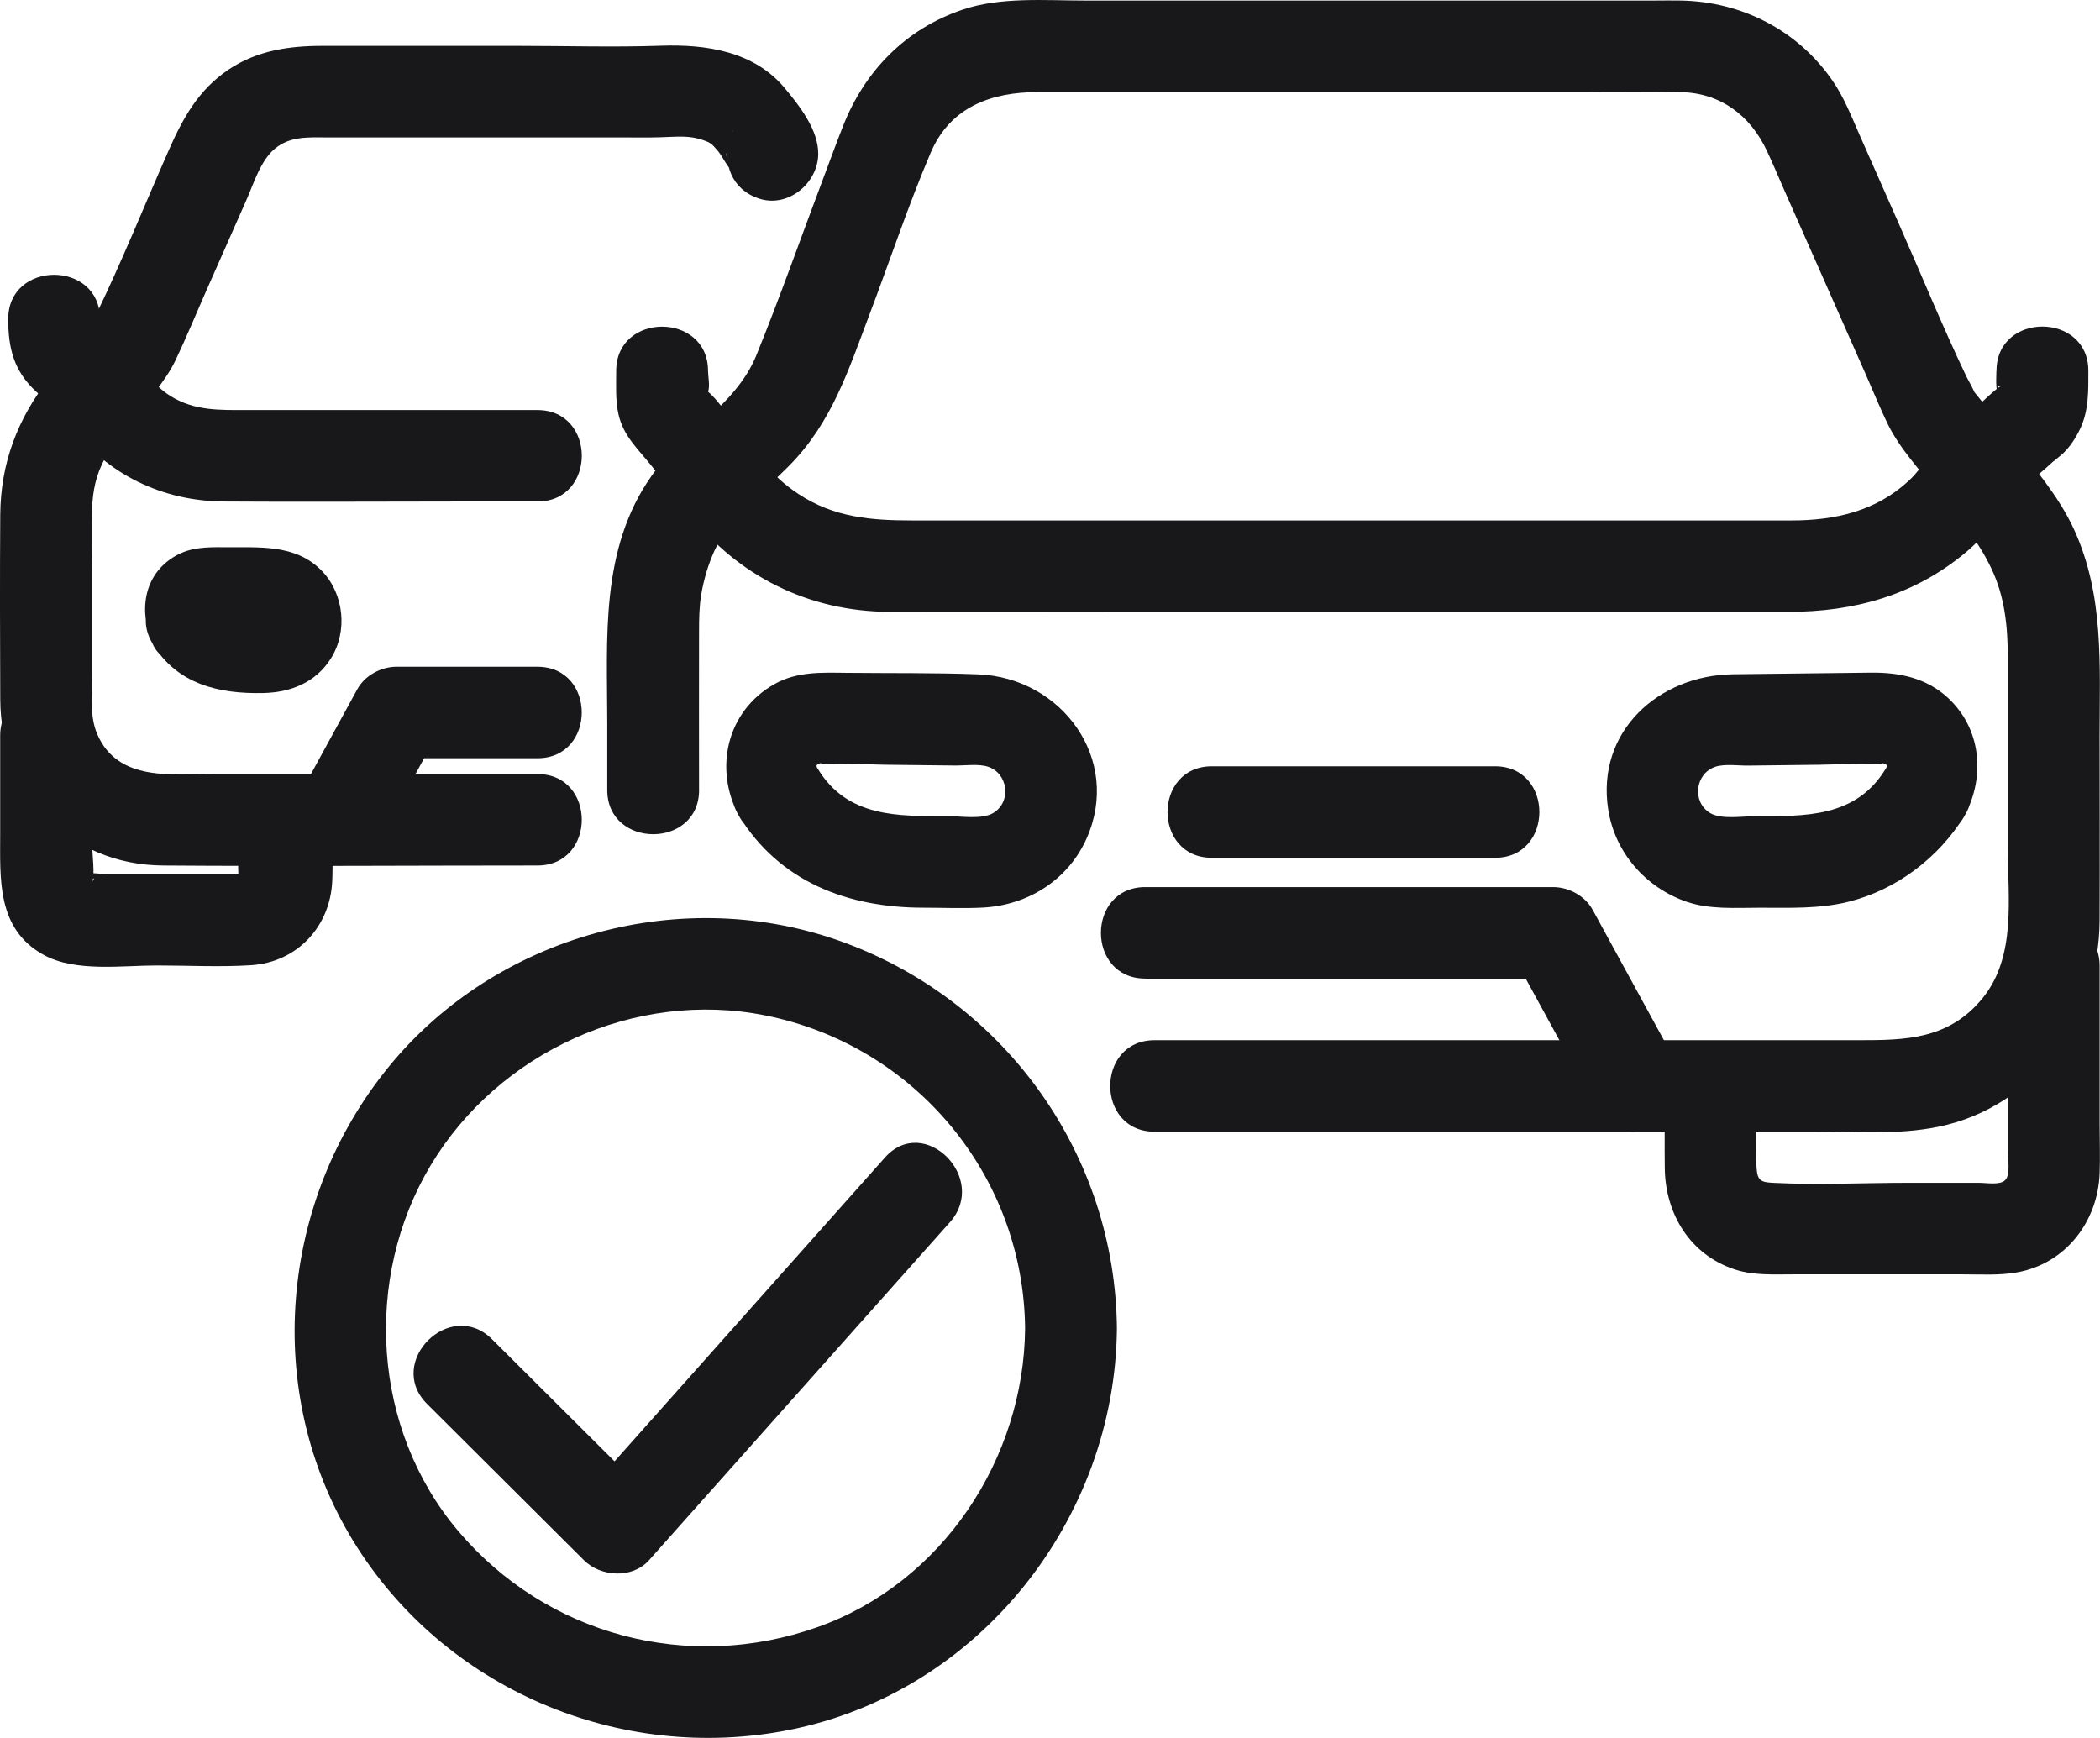
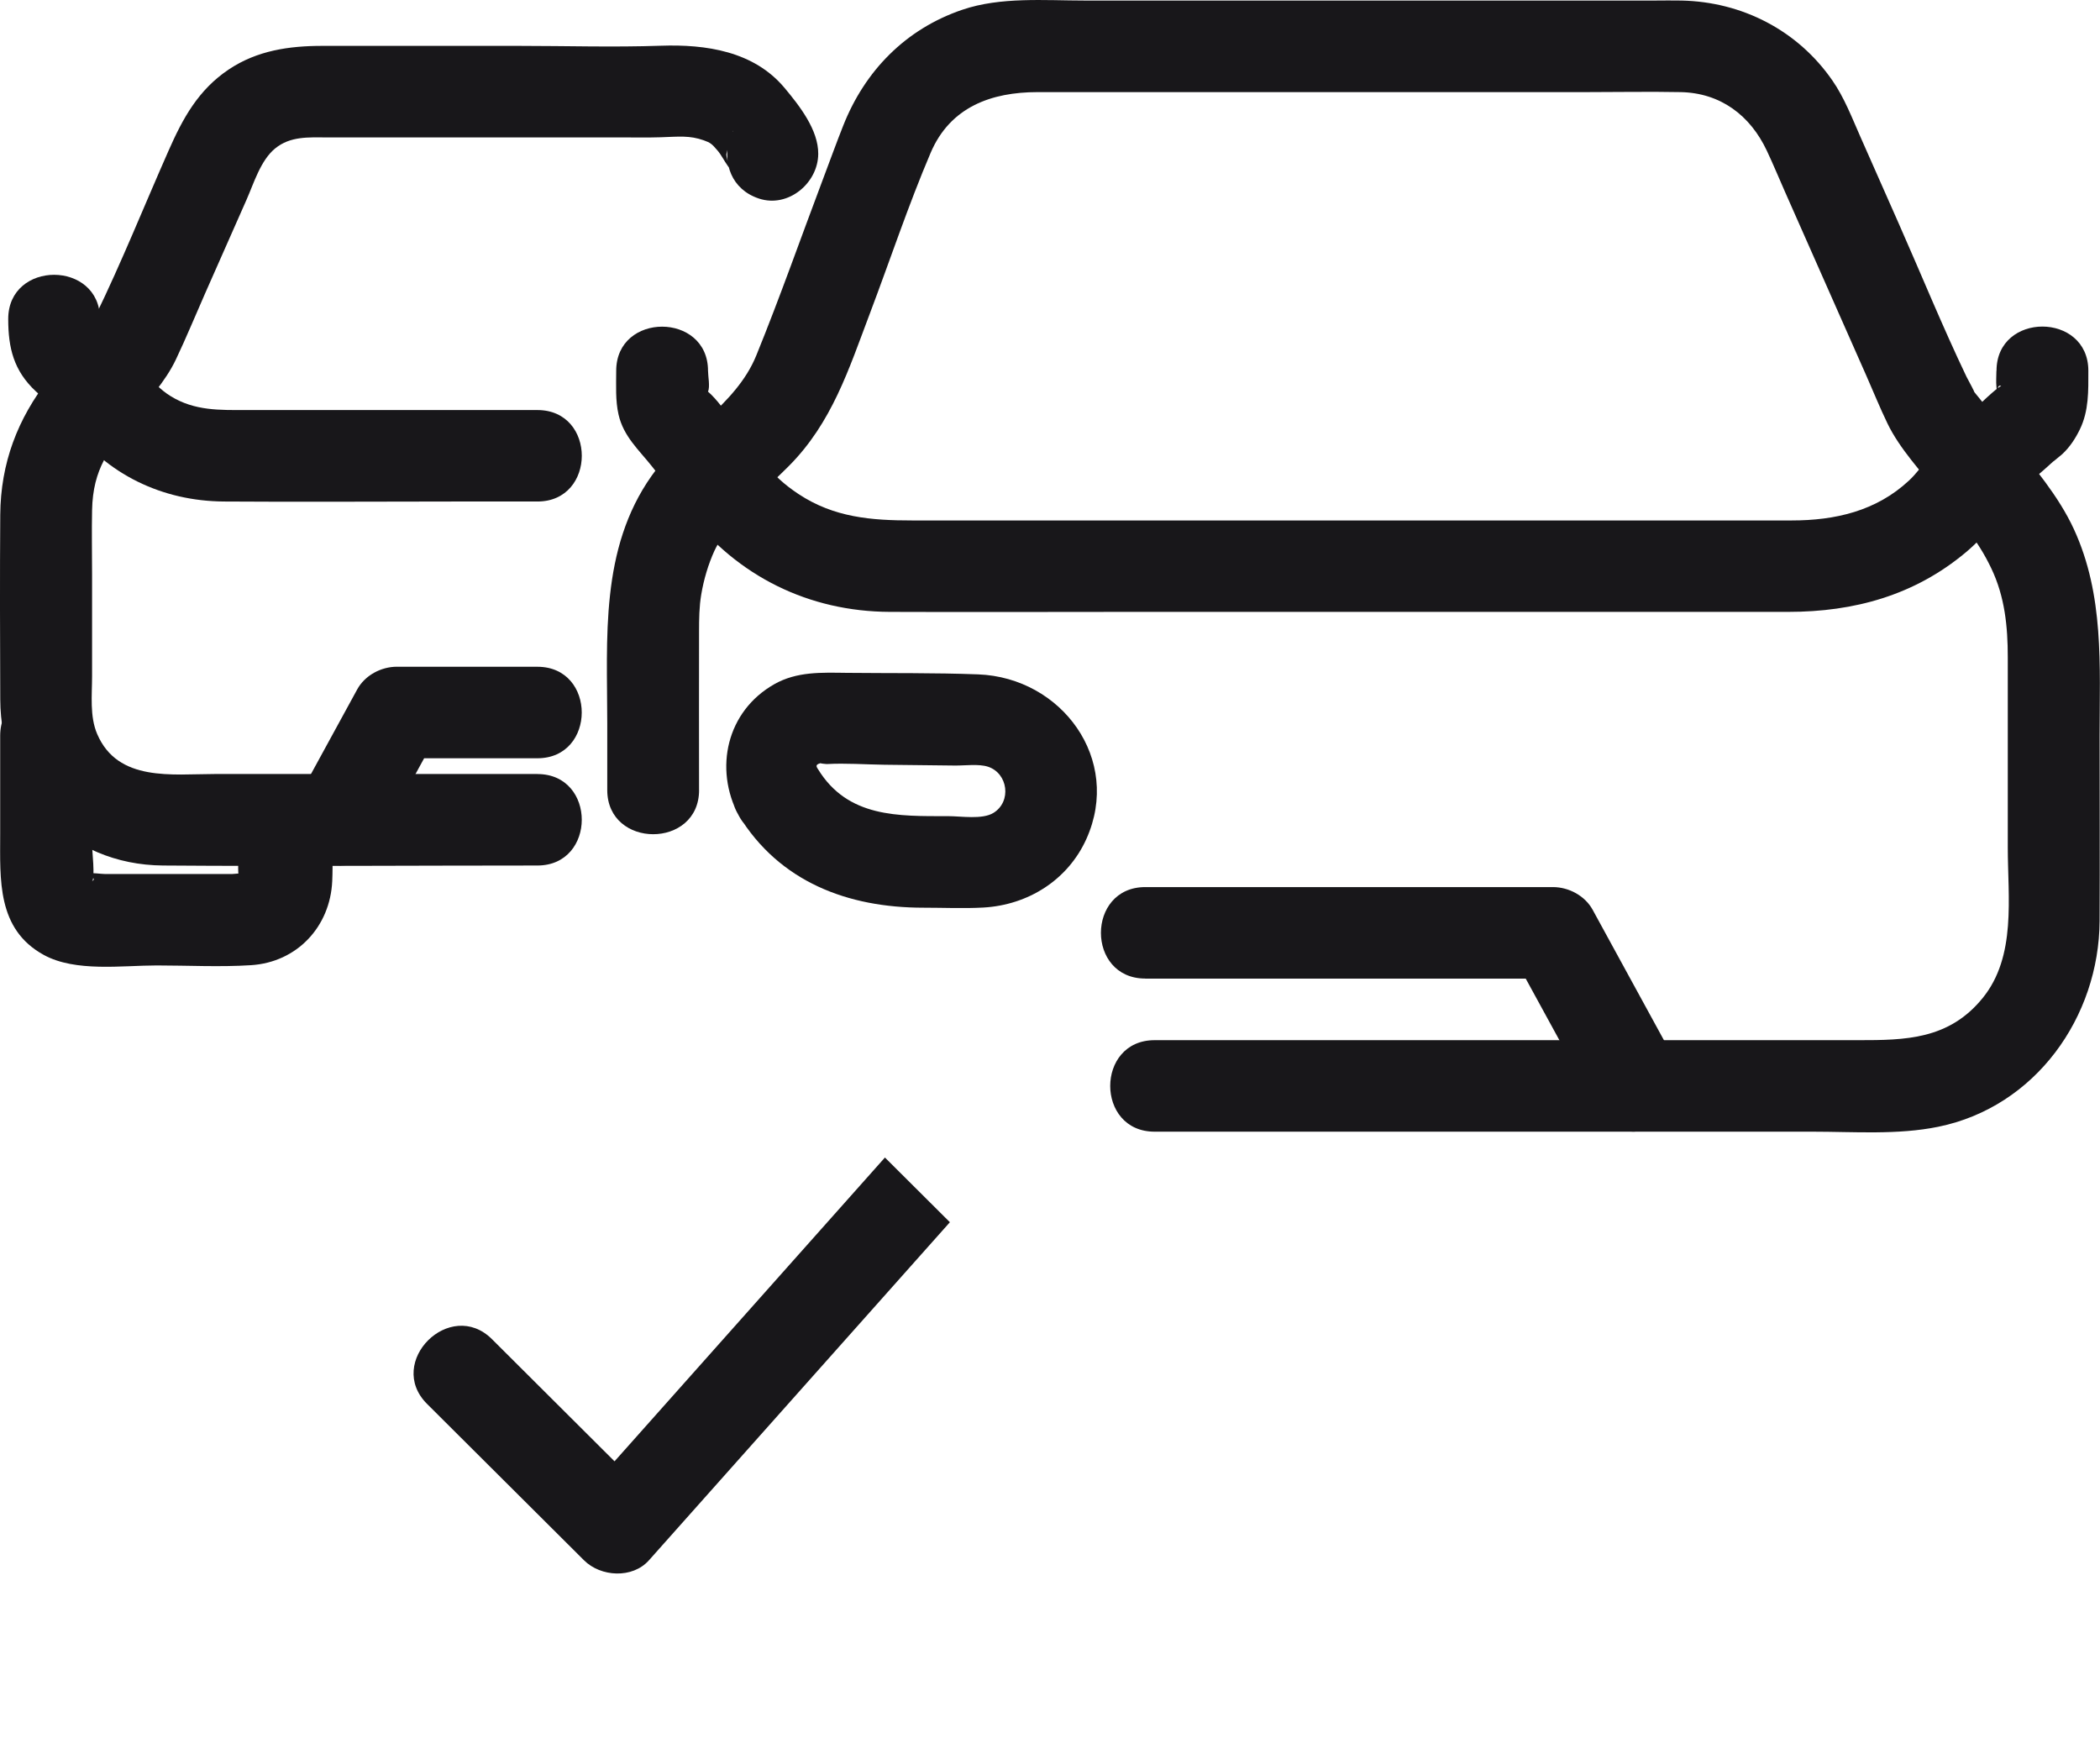
<svg xmlns="http://www.w3.org/2000/svg" width="58" height="48" viewBox="0 0 58 48" fill="none">
  <g clip-path="url(#clip0_1710_45643)">
    <path d="M19.307 21.821C19.307 20.36 19.303 18.898 19.307 17.438C19.307 17.096 19.311 16.756 19.368 16.418C19.437 16.007 19.56 15.589 19.732 15.211C19.796 15.072 19.881 14.944 19.945 14.807C20.194 14.26 19.915 14.77 20.036 14.626C20.558 14.001 21.208 13.452 21.783 12.875C22.981 11.673 23.443 10.195 24.025 8.658C24.583 7.184 25.085 5.671 25.703 4.221C26.244 2.952 27.381 2.544 28.658 2.544H32.564C36.312 2.544 40.058 2.544 43.805 2.544C44.676 2.544 45.548 2.527 46.418 2.544C47.52 2.566 48.34 3.187 48.799 4.164C48.975 4.538 49.133 4.92 49.3 5.298C50.05 6.993 50.8 8.691 51.551 10.386C51.743 10.821 51.922 11.265 52.129 11.693C52.469 12.399 53.07 13.033 53.555 13.649C54.198 14.465 54.614 14.893 54.997 15.696C55.372 16.479 55.453 17.304 55.453 18.155V23.405C55.453 24.786 55.696 26.41 54.761 27.562C53.827 28.714 52.623 28.728 51.327 28.728C45.392 28.728 39.459 28.728 33.524 28.728C32.979 28.728 32.433 28.728 31.888 28.728C30.256 28.728 30.254 31.255 31.888 31.255H50.065C51.202 31.255 52.41 31.349 53.531 31.12C56.221 30.572 57.976 28.087 57.989 25.432C57.997 23.728 57.989 22.023 57.989 20.319C57.989 18.369 58.12 16.443 57.279 14.615C56.85 13.687 56.176 12.913 55.547 12.115C55.257 11.747 54.968 11.38 54.678 11.011C54.618 10.934 54.55 10.861 54.496 10.781C54.609 10.946 54.35 10.483 54.313 10.405C53.649 9.017 53.066 7.585 52.444 6.179C52.089 5.376 51.733 4.571 51.378 3.768C51.146 3.244 50.938 2.697 50.609 2.223C49.651 0.838 48.117 0.05 46.439 0.015C46.195 0.009 45.95 0.015 45.706 0.015H29.963C28.856 0.015 27.637 -0.092 26.576 0.27C25.012 0.802 23.887 1.955 23.288 3.472C23.099 3.948 22.926 4.429 22.745 4.907C22.126 6.544 21.546 8.202 20.886 9.822C20.321 11.207 18.842 11.95 17.998 13.14C16.566 15.165 16.772 17.634 16.772 19.972V21.82C16.772 23.445 19.308 23.448 19.308 21.82L19.307 21.821Z" fill="#18171A" />
    <path d="M55.139 10.241C55.139 10.383 55.125 10.534 55.139 10.676C55.187 11.152 55.11 10.549 55.276 10.666C55.224 10.63 54.548 11.287 54.5 11.331C54.254 11.553 53.989 11.764 53.755 12.002C53.368 12.394 53.132 12.892 52.72 13.276C51.816 14.117 50.68 14.374 49.486 14.374H25.19C24.07 14.374 23.036 14.294 22.055 13.645C21.23 13.099 20.998 12.612 20.377 11.827C20.137 11.525 19.916 11.168 19.641 10.896C19.595 10.85 19.471 10.742 19.47 10.74C19.591 10.871 19.483 10.969 19.555 10.813C19.615 10.682 19.555 10.384 19.555 10.242C19.555 8.617 17.019 8.614 17.019 10.242C17.019 10.643 16.994 11.059 17.084 11.452C17.223 12.057 17.643 12.422 18.005 12.879C18.235 13.168 18.461 13.46 18.692 13.748C18.887 13.991 18.423 13.398 18.679 13.729C18.789 13.872 18.899 14.014 19.009 14.156C20.372 15.916 22.339 16.89 24.575 16.899C26.811 16.908 28.928 16.899 31.105 16.899H49.391C51.21 16.899 52.878 16.442 54.296 15.253C54.614 14.986 54.89 14.685 55.146 14.359C55.258 14.216 55.387 14.071 55.481 13.914C55.778 13.416 55.436 13.908 55.53 13.803C55.811 13.497 56.163 13.234 56.473 12.957C56.584 12.857 56.693 12.756 56.806 12.657C56.518 12.908 56.933 12.566 56.957 12.543C57.166 12.349 57.321 12.111 57.444 11.858C57.695 11.341 57.678 10.796 57.678 10.24C57.678 8.614 55.142 8.611 55.142 10.24L55.139 10.241Z" fill="#18171A" />
-     <path d="M52.074 21.244C51.252 22.587 49.856 22.542 48.477 22.542C48.119 22.542 47.535 22.641 47.227 22.452C46.719 22.139 46.824 21.357 47.38 21.176C47.635 21.093 48.017 21.149 48.29 21.145L50.24 21.122C50.767 21.116 51.306 21.075 51.832 21.104C51.853 21.104 52.023 21.084 52.001 21.079C52.164 21.12 52.112 21.176 52.075 21.245C51.313 22.682 53.501 23.96 54.265 22.521C54.836 21.443 54.723 20.124 53.795 19.269C53.199 18.721 52.455 18.569 51.673 18.578C50.405 18.593 49.136 18.609 47.867 18.623C45.811 18.647 44.078 20.203 44.418 22.362C44.604 23.543 45.446 24.51 46.575 24.902C47.219 25.125 47.935 25.07 48.606 25.07C49.426 25.07 50.251 25.105 51.054 24.905C52.385 24.572 53.553 23.683 54.265 22.52C55.116 21.128 52.923 19.856 52.075 21.244H52.074Z" fill="#18171A" />
    <path d="M20.402 22.518C21.529 24.361 23.424 25.069 25.5 25.069C26.05 25.069 26.608 25.095 27.159 25.065C28.394 24.996 29.495 24.304 30.006 23.168C30.993 20.971 29.322 18.712 27.014 18.625C25.805 18.579 24.591 18.596 23.381 18.583C22.695 18.575 22.01 18.542 21.386 18.896C20.072 19.64 19.714 21.225 20.401 22.52C21.164 23.958 23.354 22.682 22.59 21.244C22.553 21.175 22.503 21.118 22.665 21.077C22.641 21.083 22.811 21.104 22.833 21.102C23.359 21.073 23.898 21.114 24.425 21.121L26.375 21.143C26.648 21.146 27.03 21.092 27.286 21.175C27.841 21.356 27.946 22.138 27.438 22.451C27.131 22.64 26.546 22.541 26.188 22.541C24.809 22.541 23.414 22.586 22.592 21.242C21.743 19.856 19.55 21.124 20.402 22.518Z" fill="#18171A" />
    <path d="M31.631 27.028H42.892L41.797 26.402C42.568 27.811 43.338 29.22 44.108 30.629C44.889 32.058 47.08 30.784 46.298 29.354C45.528 27.944 44.757 26.535 43.987 25.126C43.775 24.739 43.328 24.5 42.892 24.5H31.631C30 24.5 29.997 27.026 31.631 27.026V27.028Z" fill="#18171A" />
-     <path d="M33.471 23.691H41.291C42.923 23.691 42.925 21.164 41.291 21.164H33.471C31.839 21.164 31.837 23.691 33.471 23.691Z" fill="#18171A" />
-     <path d="M55.453 26.677V31.795C55.453 32.002 55.534 32.441 55.38 32.594C55.237 32.737 54.861 32.667 54.663 32.667H52.706C51.463 32.667 50.2 32.731 48.958 32.667C48.636 32.65 48.539 32.603 48.516 32.264C48.474 31.629 48.516 30.979 48.516 30.342C48.516 28.717 45.98 28.714 45.98 30.342C45.98 30.983 45.972 31.623 45.98 32.264C45.996 33.525 46.675 34.656 47.918 35.061C48.431 35.229 48.983 35.195 49.516 35.195H54.223C54.717 35.195 55.229 35.229 55.718 35.139C57.058 34.895 57.94 33.731 57.99 32.408C58.007 31.955 57.99 31.498 57.99 31.044V26.677C57.99 25.052 55.454 25.049 55.454 26.677H55.453Z" fill="#18171A" />
-     <path d="M28.312 36.693C28.28 40.282 26.032 43.712 22.585 44.936C19.02 46.203 15.097 45.169 12.654 42.282C10.28 39.477 10.025 35.302 11.899 32.177C13.77 29.061 17.538 27.325 21.135 28.043C25.279 28.872 28.273 32.482 28.312 36.691C28.326 38.317 30.862 38.321 30.848 36.691C30.805 31.931 27.814 27.7 23.341 26.04C18.867 24.38 13.709 25.827 10.749 29.447C7.724 33.146 7.239 38.442 9.753 42.555C12.252 46.641 17.116 48.711 21.808 47.776C27.046 46.733 30.8 41.953 30.848 36.691C30.862 35.064 28.326 35.063 28.312 36.691V36.693Z" fill="#18171A" />
    <path d="M14.843 21.377C11.873 21.377 8.902 21.377 5.933 21.377C4.757 21.377 3.256 21.602 2.685 20.275C2.474 19.785 2.543 19.197 2.543 18.677V15.857C2.543 15.27 2.531 14.681 2.543 14.094C2.565 12.936 3.025 12.396 3.654 11.598C4.07 11.071 4.566 10.543 4.855 9.935C5.144 9.328 5.398 8.707 5.669 8.094L6.806 5.523C7.012 5.058 7.197 4.429 7.599 4.1C8.02 3.756 8.523 3.795 9.025 3.795H11.118C13.123 3.795 15.127 3.795 17.132 3.795C17.504 3.795 17.877 3.803 18.249 3.791C18.764 3.773 19.043 3.738 19.434 3.874C19.625 3.942 19.66 3.974 19.814 4.153C19.923 4.28 19.998 4.436 20.094 4.572C20.327 4.909 20.051 4.456 20.062 4.252L20.236 3.614L20.23 3.625L20.685 3.172L20.677 3.177L21.317 3.004C21.636 3.068 21.741 3.082 21.637 3.048C20.084 2.534 19.418 4.975 20.962 5.484C21.768 5.751 22.593 5.058 22.599 4.252C22.605 3.583 22.073 2.913 21.669 2.428C20.82 1.413 19.496 1.22 18.25 1.263C16.945 1.308 15.632 1.267 14.326 1.267C12.518 1.267 10.71 1.267 8.903 1.267C7.987 1.267 7.102 1.394 6.32 1.917C5.473 2.484 5.048 3.272 4.656 4.16C3.984 5.68 3.362 7.236 2.634 8.731C2.612 8.776 2.543 8.924 2.558 8.889C2.4 9.291 2.611 8.852 2.554 8.933C2.459 9.066 2.349 9.192 2.249 9.32C1.952 9.696 1.655 10.071 1.359 10.448C0.482 11.568 0.018 12.791 0.007 14.218C-0.005 15.917 0 17.616 0.007 19.316C0.016 21.886 1.885 23.886 4.505 23.904C7.95 23.93 11.398 23.904 14.843 23.904C16.475 23.904 16.478 21.378 14.843 21.378V21.377Z" fill="#18171A" />
    <path d="M0.227 8.81C0.227 9.611 0.379 10.237 0.987 10.806C1.169 10.975 1.356 11.137 1.54 11.302C1.625 11.379 1.714 11.45 1.795 11.531C1.817 11.553 1.898 11.644 1.811 11.543C1.705 11.419 1.917 11.709 1.935 11.736C2.948 13.105 4.484 13.839 6.184 13.851C8.305 13.866 10.426 13.851 12.547 13.851C13.313 13.851 14.078 13.851 14.844 13.851C16.476 13.851 16.478 11.325 14.844 11.325C13.209 11.325 11.522 11.325 9.861 11.325C8.844 11.325 7.829 11.325 6.812 11.325C6.074 11.325 5.38 11.351 4.718 10.944C4.129 10.584 3.836 9.967 3.334 9.515C3.281 9.468 2.802 8.967 2.748 8.988C2.764 8.982 2.737 9.391 2.762 9.18C2.777 9.061 2.762 8.93 2.762 8.81C2.762 7.184 0.227 7.182 0.227 8.81Z" fill="#18171A" />
-     <path d="M4.217 17.786C4.9 18.904 6.057 19.169 7.277 19.141C8.034 19.124 8.722 18.847 9.138 18.188C9.608 17.445 9.504 16.409 8.897 15.775C8.164 15.009 7.139 15.126 6.175 15.114C5.715 15.109 5.262 15.114 4.847 15.353C3.939 15.878 3.834 16.91 4.217 17.786C4.49 18.412 5.412 18.555 5.952 18.239C6.601 17.861 6.682 17.139 6.407 16.51L6.35 16.378L6.524 17.016C6.426 17.167 6.336 17.321 6.253 17.481L5.613 17.654C5.901 17.618 6.196 17.641 6.487 17.645C6.713 17.648 7.214 17.749 7.427 17.655C7.161 17.773 6.904 17.325 6.904 17.135C6.904 16.936 7.189 16.501 7.417 16.615C7.314 16.563 7.079 16.615 6.965 16.615C6.679 16.615 6.504 16.665 6.41 16.51C5.561 15.124 3.368 16.392 4.22 17.786H4.217Z" fill="#18171A" />
    <path d="M14.843 18.414C13.549 18.414 12.255 18.414 10.961 18.414C10.525 18.414 10.078 18.652 9.866 19.04C9.327 20.027 8.787 21.015 8.248 22.001C7.467 23.43 9.656 24.707 10.438 23.277C10.977 22.29 11.517 21.302 12.056 20.316L10.961 20.942C12.255 20.942 13.549 20.942 14.843 20.942C16.474 20.942 16.477 18.415 14.843 18.415V18.414Z" fill="#18171A" />
    <path d="M0.005 20.321C0.005 21.227 0.005 22.133 0.005 23.037C0.005 24.291 -0.09 25.66 1.208 26.373C2.085 26.854 3.369 26.664 4.331 26.664C5.193 26.664 6.07 26.712 6.93 26.657C8.206 26.577 9.12 25.591 9.176 24.334C9.197 23.854 9.176 23.369 9.176 22.888C9.176 21.262 6.64 21.26 6.64 22.888C6.64 23.101 6.501 24.221 6.64 24.328C6.531 24.244 6.828 24.14 6.826 24.139C6.767 24.093 6.481 24.139 6.409 24.139C5.24 24.139 4.071 24.139 2.902 24.139C2.775 24.139 2.532 24.09 2.413 24.139C2.164 24.239 2.761 24.188 2.541 24.342C2.633 24.277 2.541 23.445 2.541 23.338C2.541 22.333 2.541 21.327 2.541 20.322C2.541 18.696 0.005 18.694 0.005 20.322V20.321Z" fill="#18171A" />
-     <path d="M24.441 31.969C22.019 34.69 19.598 37.411 17.176 40.131C16.827 40.522 16.478 40.915 16.13 41.306H17.923L13.589 36.987C12.433 35.835 10.639 37.622 11.795 38.774L16.13 43.093C16.592 43.553 17.467 43.605 17.923 43.093C20.345 40.372 22.767 37.651 25.189 34.931C25.538 34.539 25.886 34.147 26.235 33.756C27.315 32.544 25.527 30.75 24.441 31.969Z" fill="#18171A" />
+     <path d="M24.441 31.969C22.019 34.69 19.598 37.411 17.176 40.131C16.827 40.522 16.478 40.915 16.13 41.306H17.923L13.589 36.987C12.433 35.835 10.639 37.622 11.795 38.774L16.13 43.093C16.592 43.553 17.467 43.605 17.923 43.093C20.345 40.372 22.767 37.651 25.189 34.931C25.538 34.539 25.886 34.147 26.235 33.756Z" fill="#18171A" />
  </g>
  <defs>
    <clipPath id="clip0_1710_45643">
      <rect width="58" height="48" fill="white" />
    </clipPath>
  </defs>
</svg>